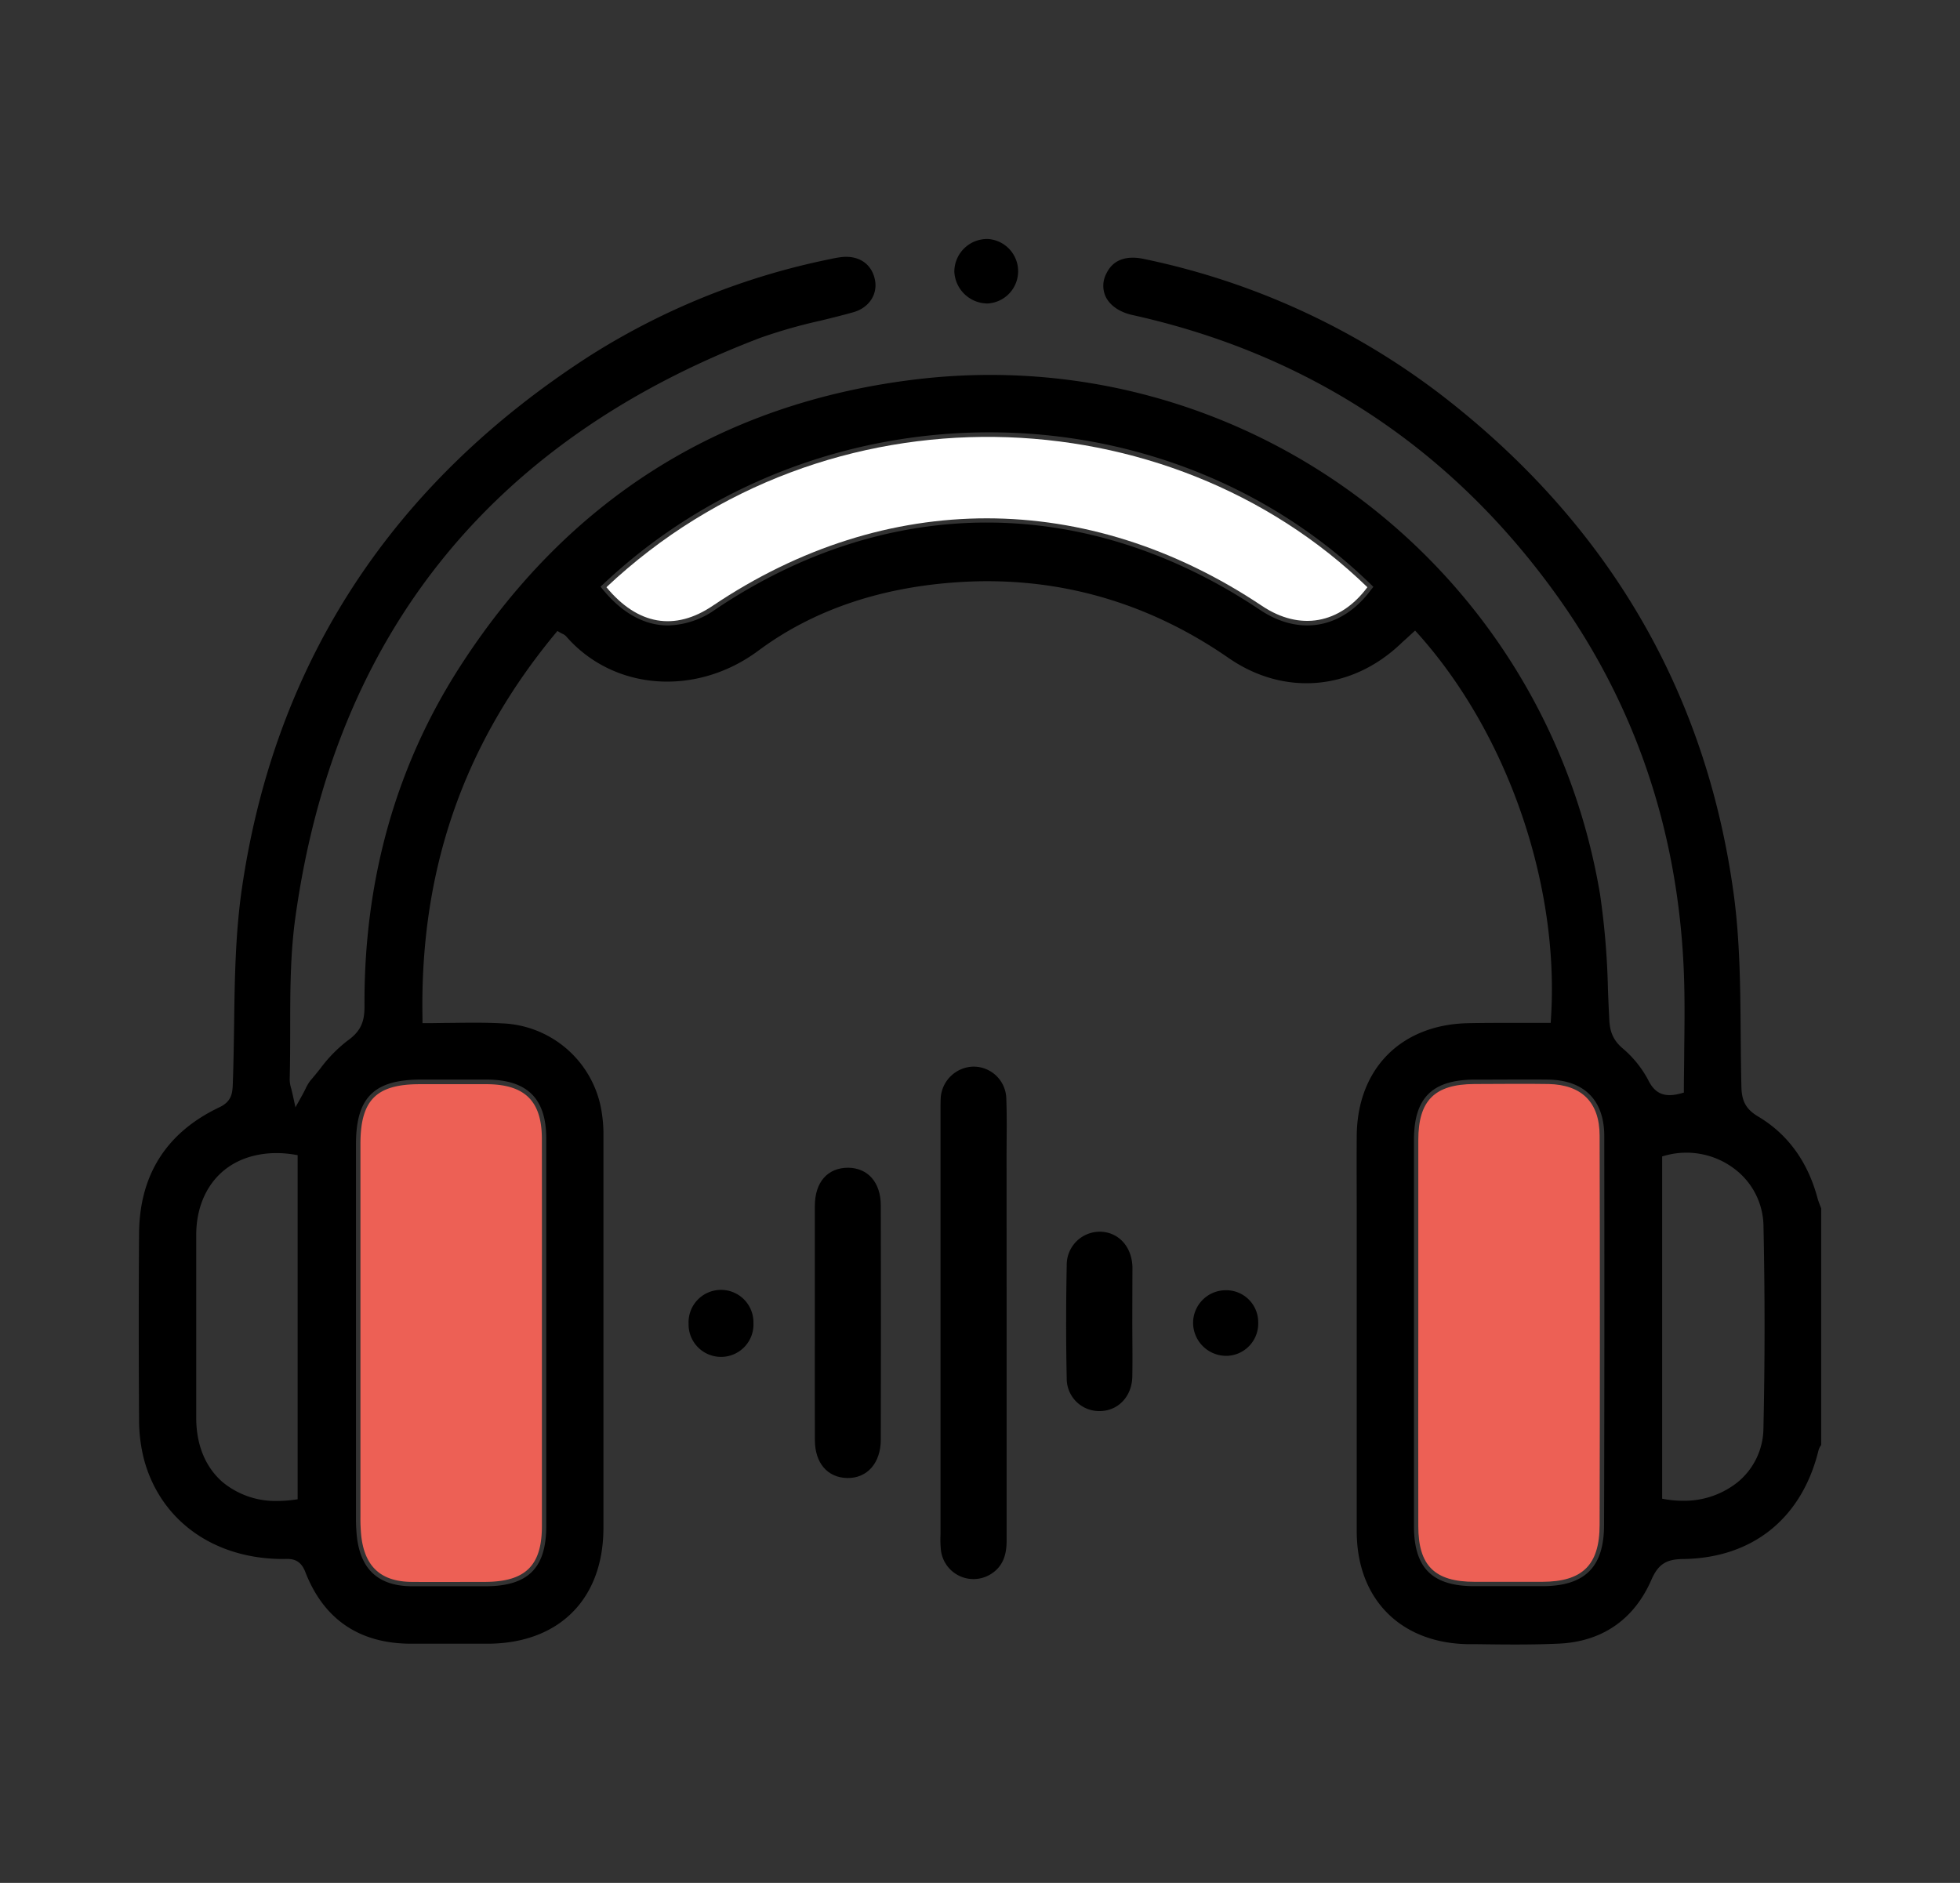
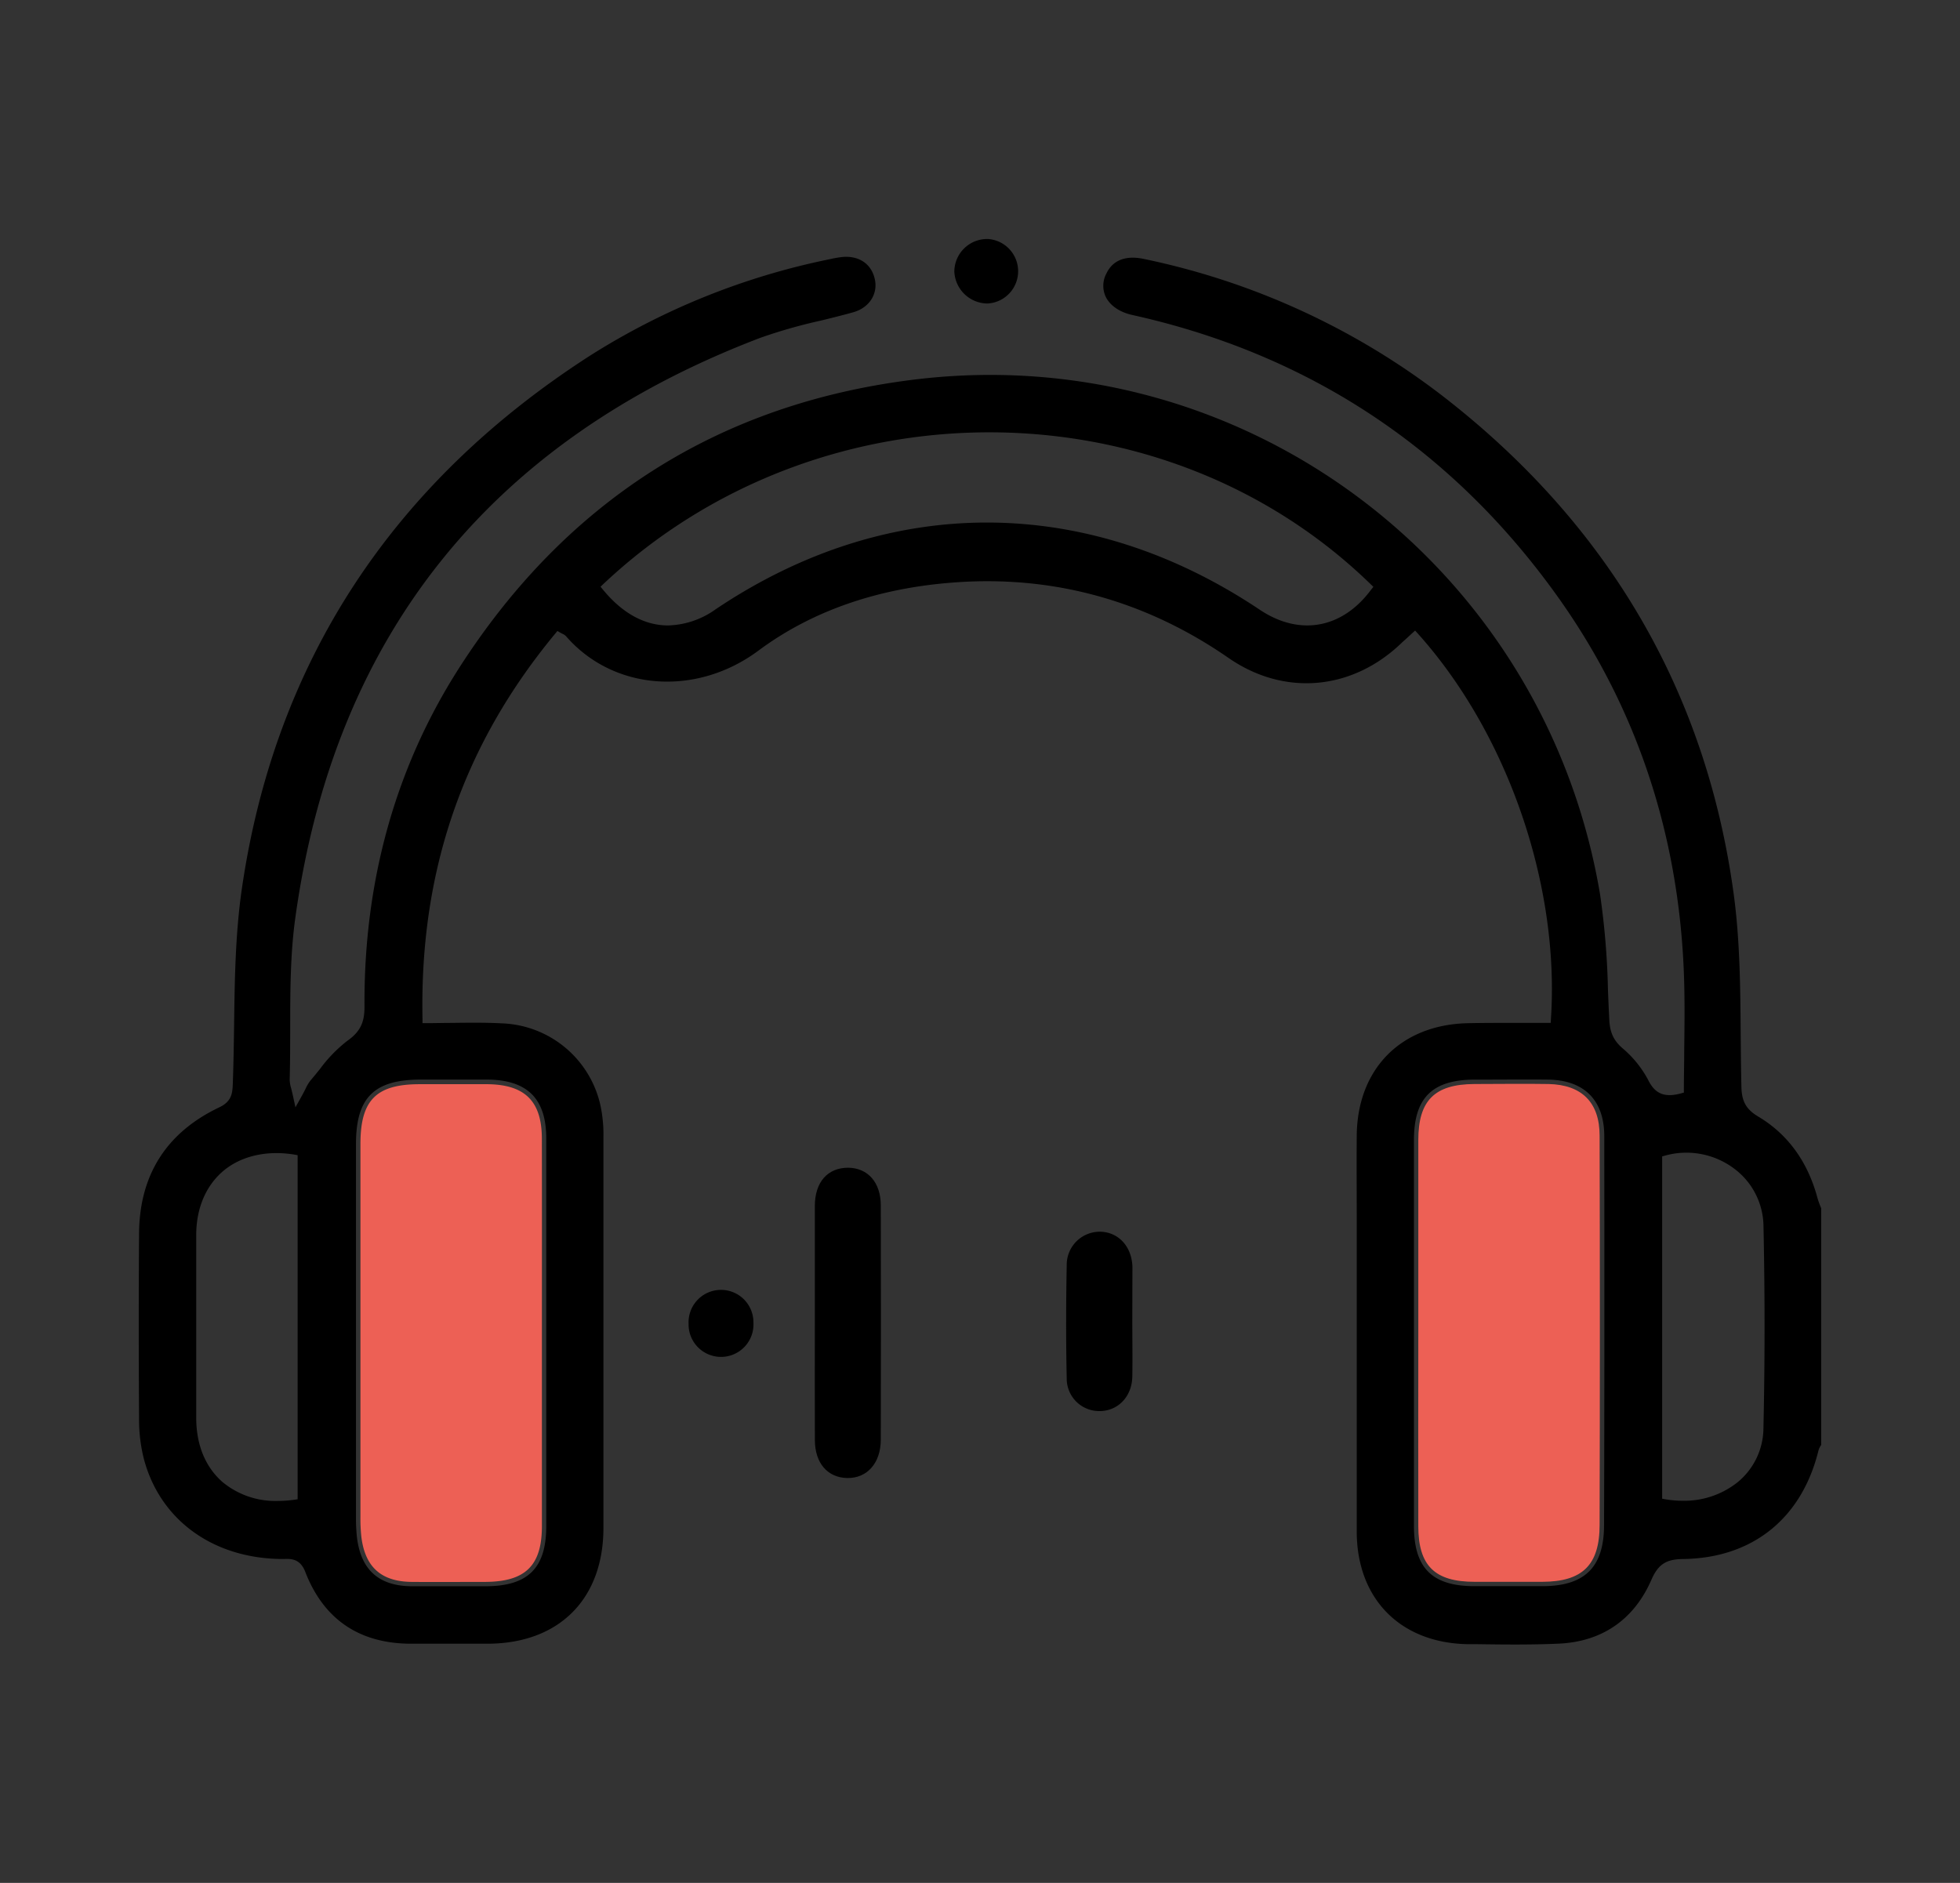
<svg xmlns="http://www.w3.org/2000/svg" id="Layer_1" data-name="Layer 1" viewBox="0 0 458.47 440.47">
  <rect x="0" y="0" width="458.47" height="440.47" fill="#333333" stroke="none" />
  <path d="M425.78,282.12c-.22-.58-.45-1.17-.63-1.8-2.27-8.53-6.95-15-13.91-19.14-2.77-1.65-3.82-3.52-3.9-6.89-.1-4.11-.13-8.29-.17-12.32-.08-10.9-.17-22.17-1.66-33-6.47-47.28-29.4-86.44-68.14-116.4a171.65,171.65,0,0,0-69.84-32c-2.92-.62-6.81-.54-8.71,3.37a6.1,6.1,0,0,0-.18,5.48c1,2.06,3.27,3.62,6.24,4.27,41.25,9.15,74.68,31.24,99.34,65.69,18.1,25.28,28.06,54.42,29.59,86.58.32,6.62.23,13.34.15,19.84,0,3-.08,6-.08,9v.79l-.75.21c-3.76,1-6,.1-7.61-3.18a25.27,25.27,0,0,0-6-7.41c-2.39-2.05-3-4.19-3.1-7-.12-2.24-.21-4.46-.3-6.7a180.43,180.43,0,0,0-1.86-22.38c-12.93-76.74-83.2-129.6-160-120.38-45.81,5.51-81.8,28.3-107,67.72-14.78,23.17-22.18,49.74-22,79,0,3.22-.65,5.67-4,8a33.34,33.34,0,0,0-6.42,6.61c-.73.9-1.46,1.81-2.22,2.69a10,10,0,0,0-1.18,2c-.28.54-.59,1.16-1,1.88l-1.33,2.39-.58-2.67c-.16-.73-.3-1.29-.42-1.76a7.58,7.58,0,0,1-.35-2.08c.11-3.87.11-7.82.12-11.64,0-8.65,0-17.59,1.21-26.26,9.16-66,45.77-111.63,108.81-135.62A121.57,121.57,0,0,1,192,75c2.49-.61,5.06-1.24,7.54-1.94,3.66-1,5.77-4.12,5.14-7.5-.7-3.72-3.63-5.8-7.64-5.44a25,25,0,0,0-2.7.46l-.23.05a166.82,166.82,0,0,0-56.22,22.65C91.63,113.1,64.25,155,56.56,208c-1.51,10.46-1.67,21.31-1.8,31.82-.07,4.56-.14,9.28-.31,13.9-.09,2.2-.36,4-3.17,5.33-12.34,5.88-18.64,15.79-18.75,29.45-.1,13.93-.1,28.62,0,43.62a37.26,37.26,0,0,0,1.15,9.27c3.79,14.13,16,23.06,31.9,23.31.28,0,.55,0,.82,0,1.6-.05,3.79-.14,5,3,4.3,11.09,12.58,16.75,24.6,16.82,5.76,0,11.69,0,18.15,0,16.6-.08,26.93-10.4,27-26.93,0-26.74,0-55.82,0-91.54a32.54,32.54,0,0,0-.69-7.42,24.51,24.51,0,0,0-23-19.23c-3.89-.21-7.77-.16-11.87-.11-1.89,0-3.8.06-5.76.06h-1l0-1c-.69-34.5,9.44-64,31-90.07l.55-.67.75.43c.2.11.35.19.49.25a2.45,2.45,0,0,1,.79.55c11.08,12.75,30.43,14.19,45,3.36,12.51-9.29,27.95-14.65,45.89-15.95,23.13-1.7,44.7,4.26,64.08,17.67,13,9,28.84,7.63,40.4-3.45.55-.54,1.13-1,1.7-1.56l1.53-1.4.71.78c20.92,23.36,33.12,58.68,31.07,90l-.06,1h-1l-5.74,0c-1.89,0-3.81,0-5.74,0q-3.45,0-6.89.07c-15.68.34-25.89,10.7-26,26.37-.05,6.52,0,13.14,0,19.55q0,4.32,0,8.64,0,9.67,0,19.37c0,14.79,0,30.09,0,45.13.08,15.74,10.33,26,26.12,26.21l2.12,0c6.26.09,12.73.16,19.07-.13,10.08-.47,17.56-5.63,21.61-14.92,1.57-3.6,3.42-4.82,7.32-4.87,16.26-.18,27.83-9.42,31.76-25.36a3.85,3.85,0,0,1,.55-1.19l.09-.15V282.69C425.94,282.5,425.86,282.3,425.78,282.12ZM69.62,350.73l-.9.13a28.2,28.2,0,0,1-3.73.26,19.39,19.39,0,0,1-12.94-4.42c-4-3.5-6.13-8.66-6.15-14.95,0-15.35,0-29.37,0-42.86,0-6.21,2.26-11.52,6.31-14.95s10-4.91,16.54-3.86l.87.15Zm31.22-98.18c4.31,0,8.77,0,13.17,0,9.37.09,13.75,4.46,13.77,13.75q0,16,0,31.92v26.4q0,16.19,0,32.36c0,9.85-4.25,14.07-14.17,14.1h-1.69l-8,0c-2.57,0-5.14,0-7.69,0-7.66-.09-11.83-3.85-12.74-11.51a40.26,40.26,0,0,1-.22-4.74q0-43.6,0-87.2c0-10.83,4.19-15,14.92-15.08ZM320.68,138c-6.76,9.09-16.73,10.85-26,4.64-40.6-27.17-87-27.2-127.32-.08a19.91,19.91,0,0,1-11.1,3.75c-5.42,0-10.61-2.78-15.18-8.32l-.61-.74.7-.66c50.25-47.3,130.74-47.27,179.43.06l.65.63Zm54.53,218.71c0,9.91-4.49,14.34-14.45,14.35H344.93c-9.93,0-14.18-4.24-14.19-14.07q0-15.76,0-31.53V298.32q0-15.78,0-31.6c0-9.87,4.24-14.11,14.13-14.16l2.28,0c4.94,0,10.07-.06,15.11,0,8.34.17,12.94,4.82,13,13.09C375.3,299.27,375.3,329.06,375.21,356.74Zm37.28-22.54a16.47,16.47,0,0,1-6,12.54,20,20,0,0,1-12.83,4.37,24.78,24.78,0,0,1-4-.33l-.86-.15V270.52l.77-.21a18.59,18.59,0,0,1,16.06,3.06,17,17,0,0,1,6.87,13.3C412.84,302.57,412.84,318.55,412.49,334.2Z" />
-   <path d="M235.46,309.54c0,17,0,33.94,0,50.91,0,3.33-.88,6.1-3.84,7.88a7.67,7.67,0,0,1-11.5-5.5A23.46,23.46,0,0,1,220,359V259.85c0-1,0-2.06.05-3.08a7.84,7.84,0,0,1,7.65-7.25,7.66,7.66,0,0,1,7.69,7.56c.17,4.5.06,9,.06,13.5Z" />
  <path d="M190.6,309.56c0-9.13,0-18.26,0-27.39,0-5.66,3-9,7.81-9,4.6.06,7.61,3.44,7.62,8.81q.06,27.39,0,54.78c0,5.51-3.21,9.09-7.85,9s-7.55-3.52-7.57-8.86C190.57,327.82,190.6,318.69,190.6,309.56Z" />
  <path d="M264.86,309c0,4.37.08,8.74,0,13.1-.12,4.66-3.38,8-7.66,8a7.59,7.59,0,0,1-7.68-7.58c-.19-8.86-.17-17.73,0-26.59a7.74,7.74,0,0,1,7.9-7.79c4.25.13,7.3,3.47,7.47,8.19,0,.25,0,.51,0,.77Q264.87,303,264.86,309Z" />
-   <path d="M294.31,309.35a7.55,7.55,0,0,1-7.34,7.83,7.76,7.76,0,0,1-7.89-7.75,7.65,7.65,0,0,1,7.62-7.6A7.48,7.48,0,0,1,294.31,309.35Z" />
  <path d="M161.07,309.7a7.59,7.59,0,1,1,15.17-.23,7.59,7.59,0,1,1-15.17.23Z" />
  <path d="M231.13,55.91A7.56,7.56,0,0,1,231,71a7.82,7.82,0,0,1-7.77-7.48A7.68,7.68,0,0,1,231.13,55.91Z" />
  <path d="M126.76,311.85q0,22.56,0,45.14c0,9.25-3.84,13-13.15,13.07-5.79,0-11.58.05-17.36,0-7.11-.08-10.88-3.51-11.73-10.6a39.58,39.58,0,0,1-.21-4.62q0-43.6,0-87.21c0-10.29,3.69-14,13.88-14,5.27,0,10.55,0,15.82,0,8.81.09,12.72,4,12.74,12.72C126.78,281.49,126.76,296.67,126.76,311.85Z" style="fill:#ed6055" />
  <path d="M331.76,311.87q0-22.58,0-45.15c0-9.28,3.81-13.08,13.1-13.13,5.79,0,11.58-.1,17.37,0,7.74.16,11.93,4.28,11.94,12.06q.12,45.52,0,91.06c0,9.48-4.09,13.31-13.43,13.33-5.27,0-10.54,0-15.82,0-9.34,0-13.15-3.79-13.16-13Q331.73,334.45,331.76,311.87Z" style="fill:#ed6055" />
-   <path d="M141.85,137.37c51.61-48.58,131.49-45.17,178,0-6.41,8.62-15.8,10.29-24.62,4.39-40.83-27.31-87.94-27.34-128.47-.08C157.87,147.71,149.18,146.24,141.85,137.37Z" style="fill:#fff" />
</svg>